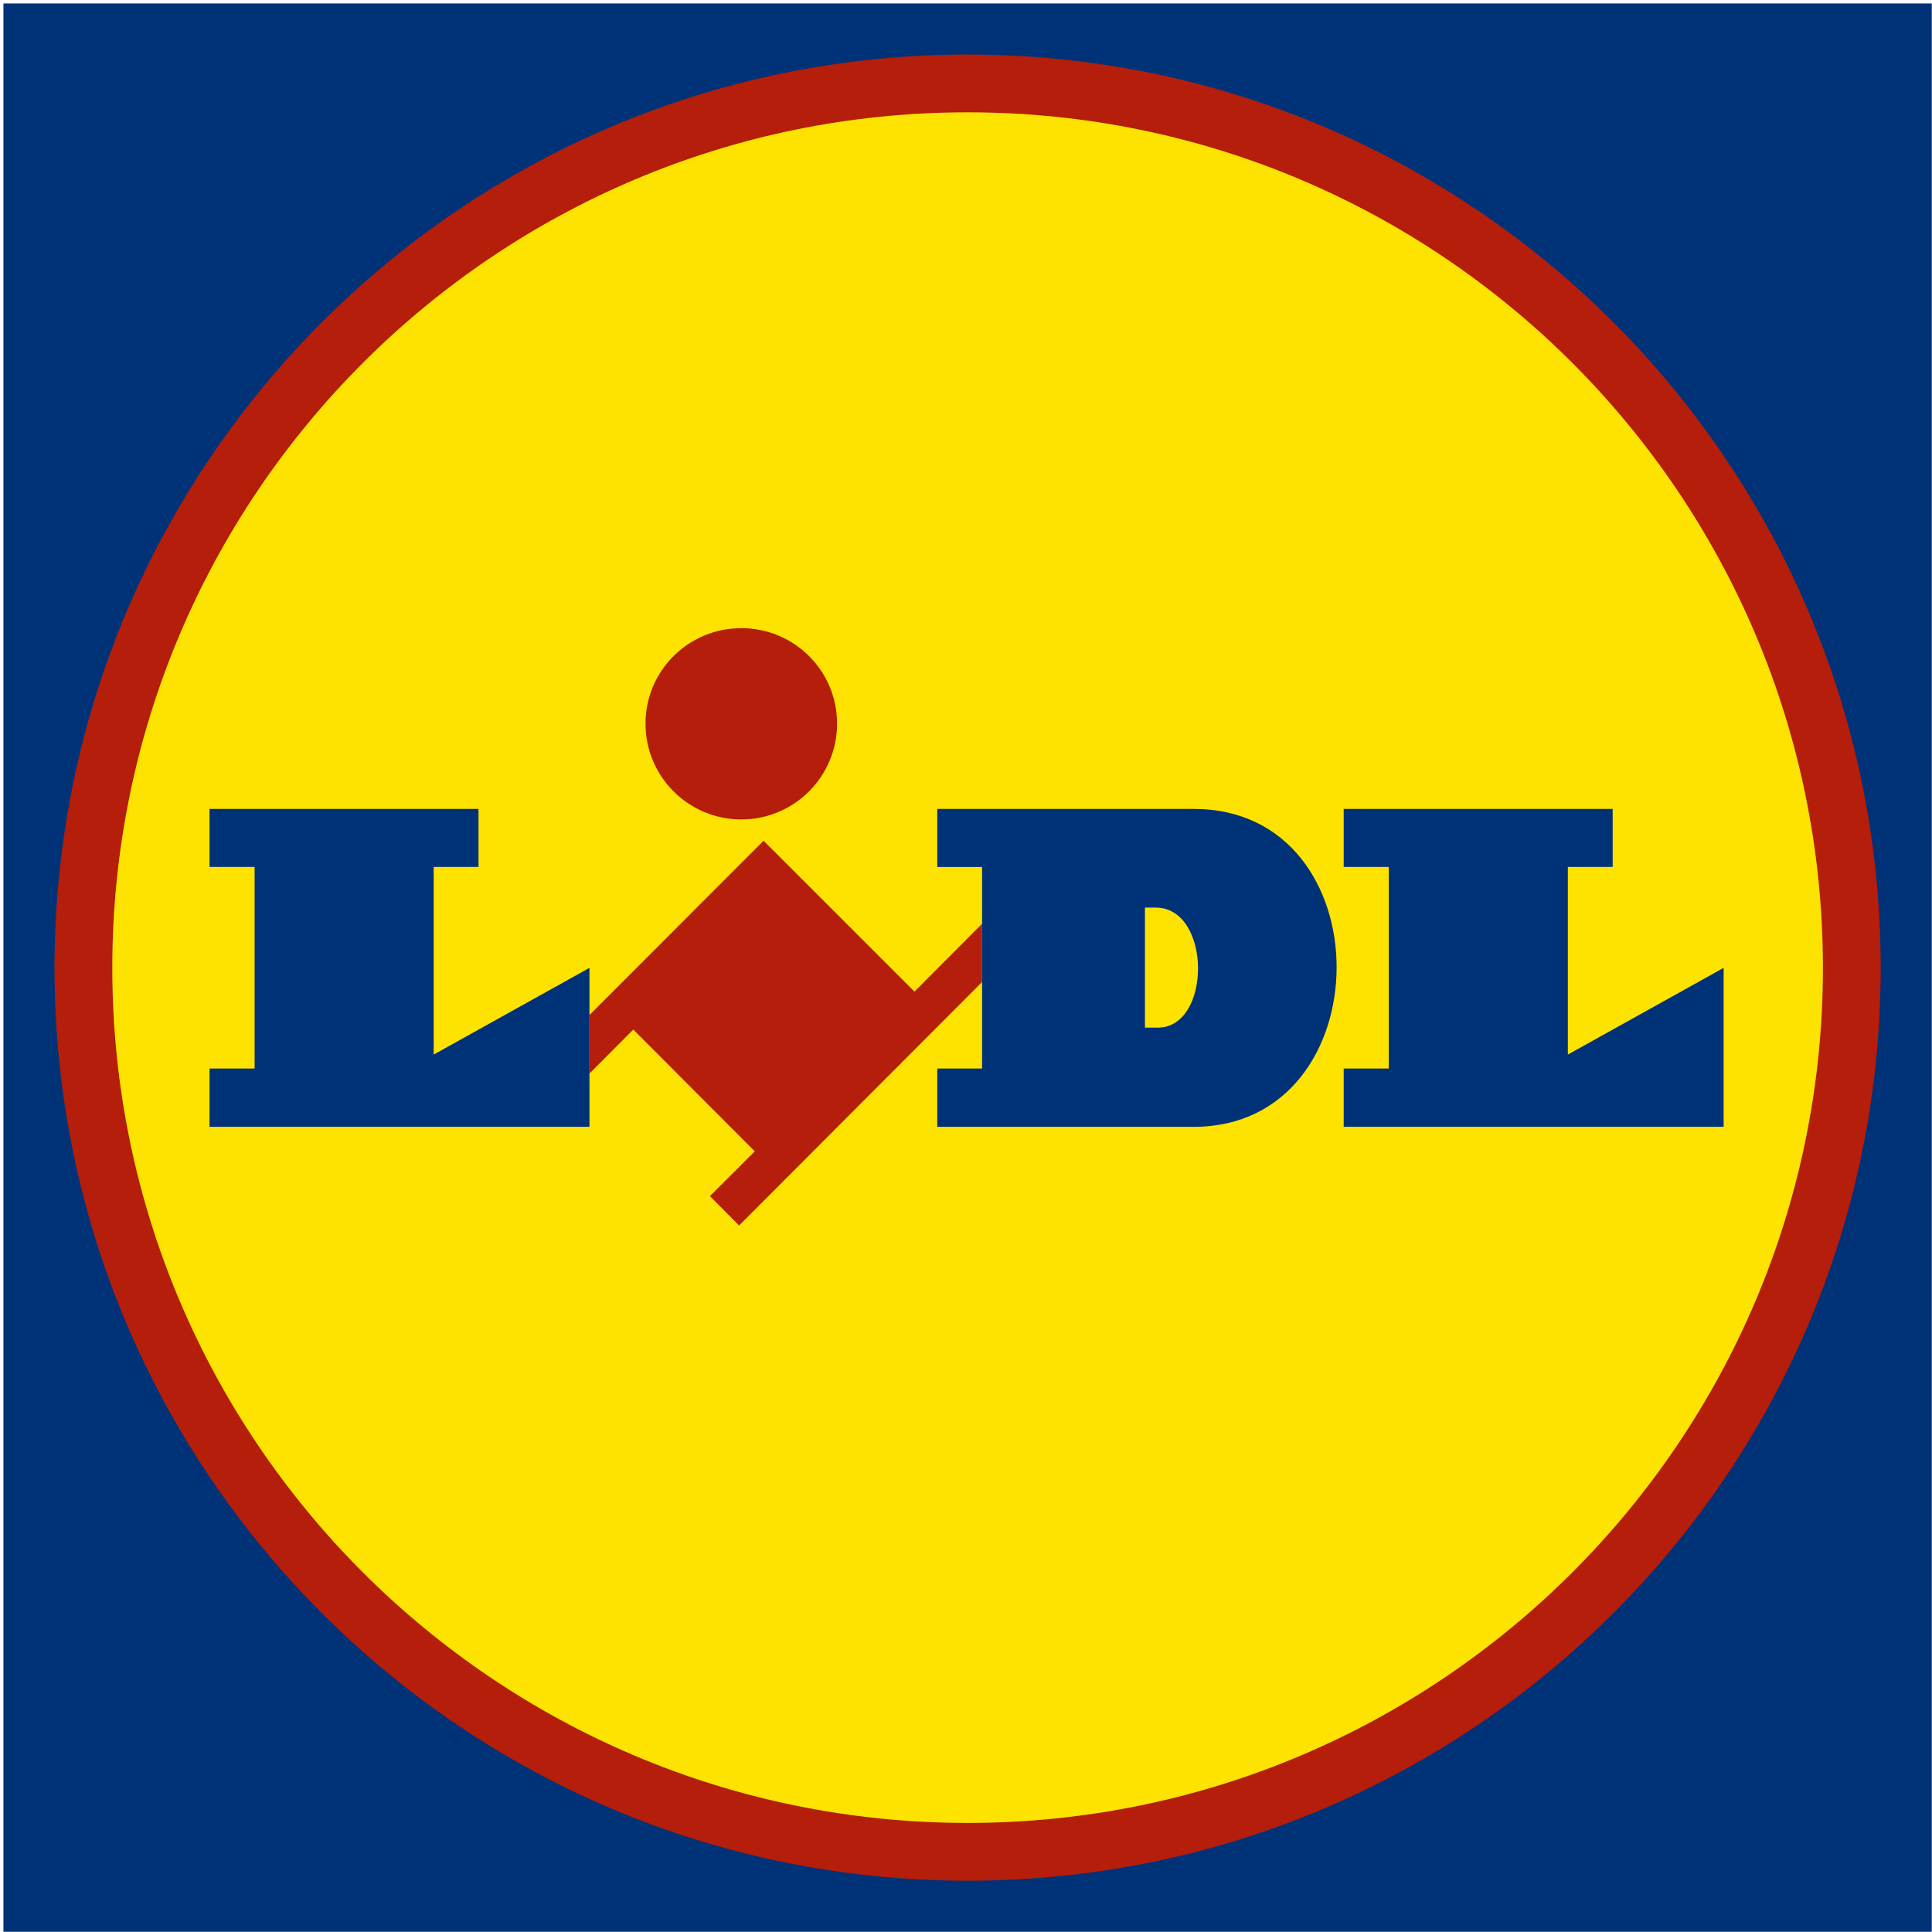
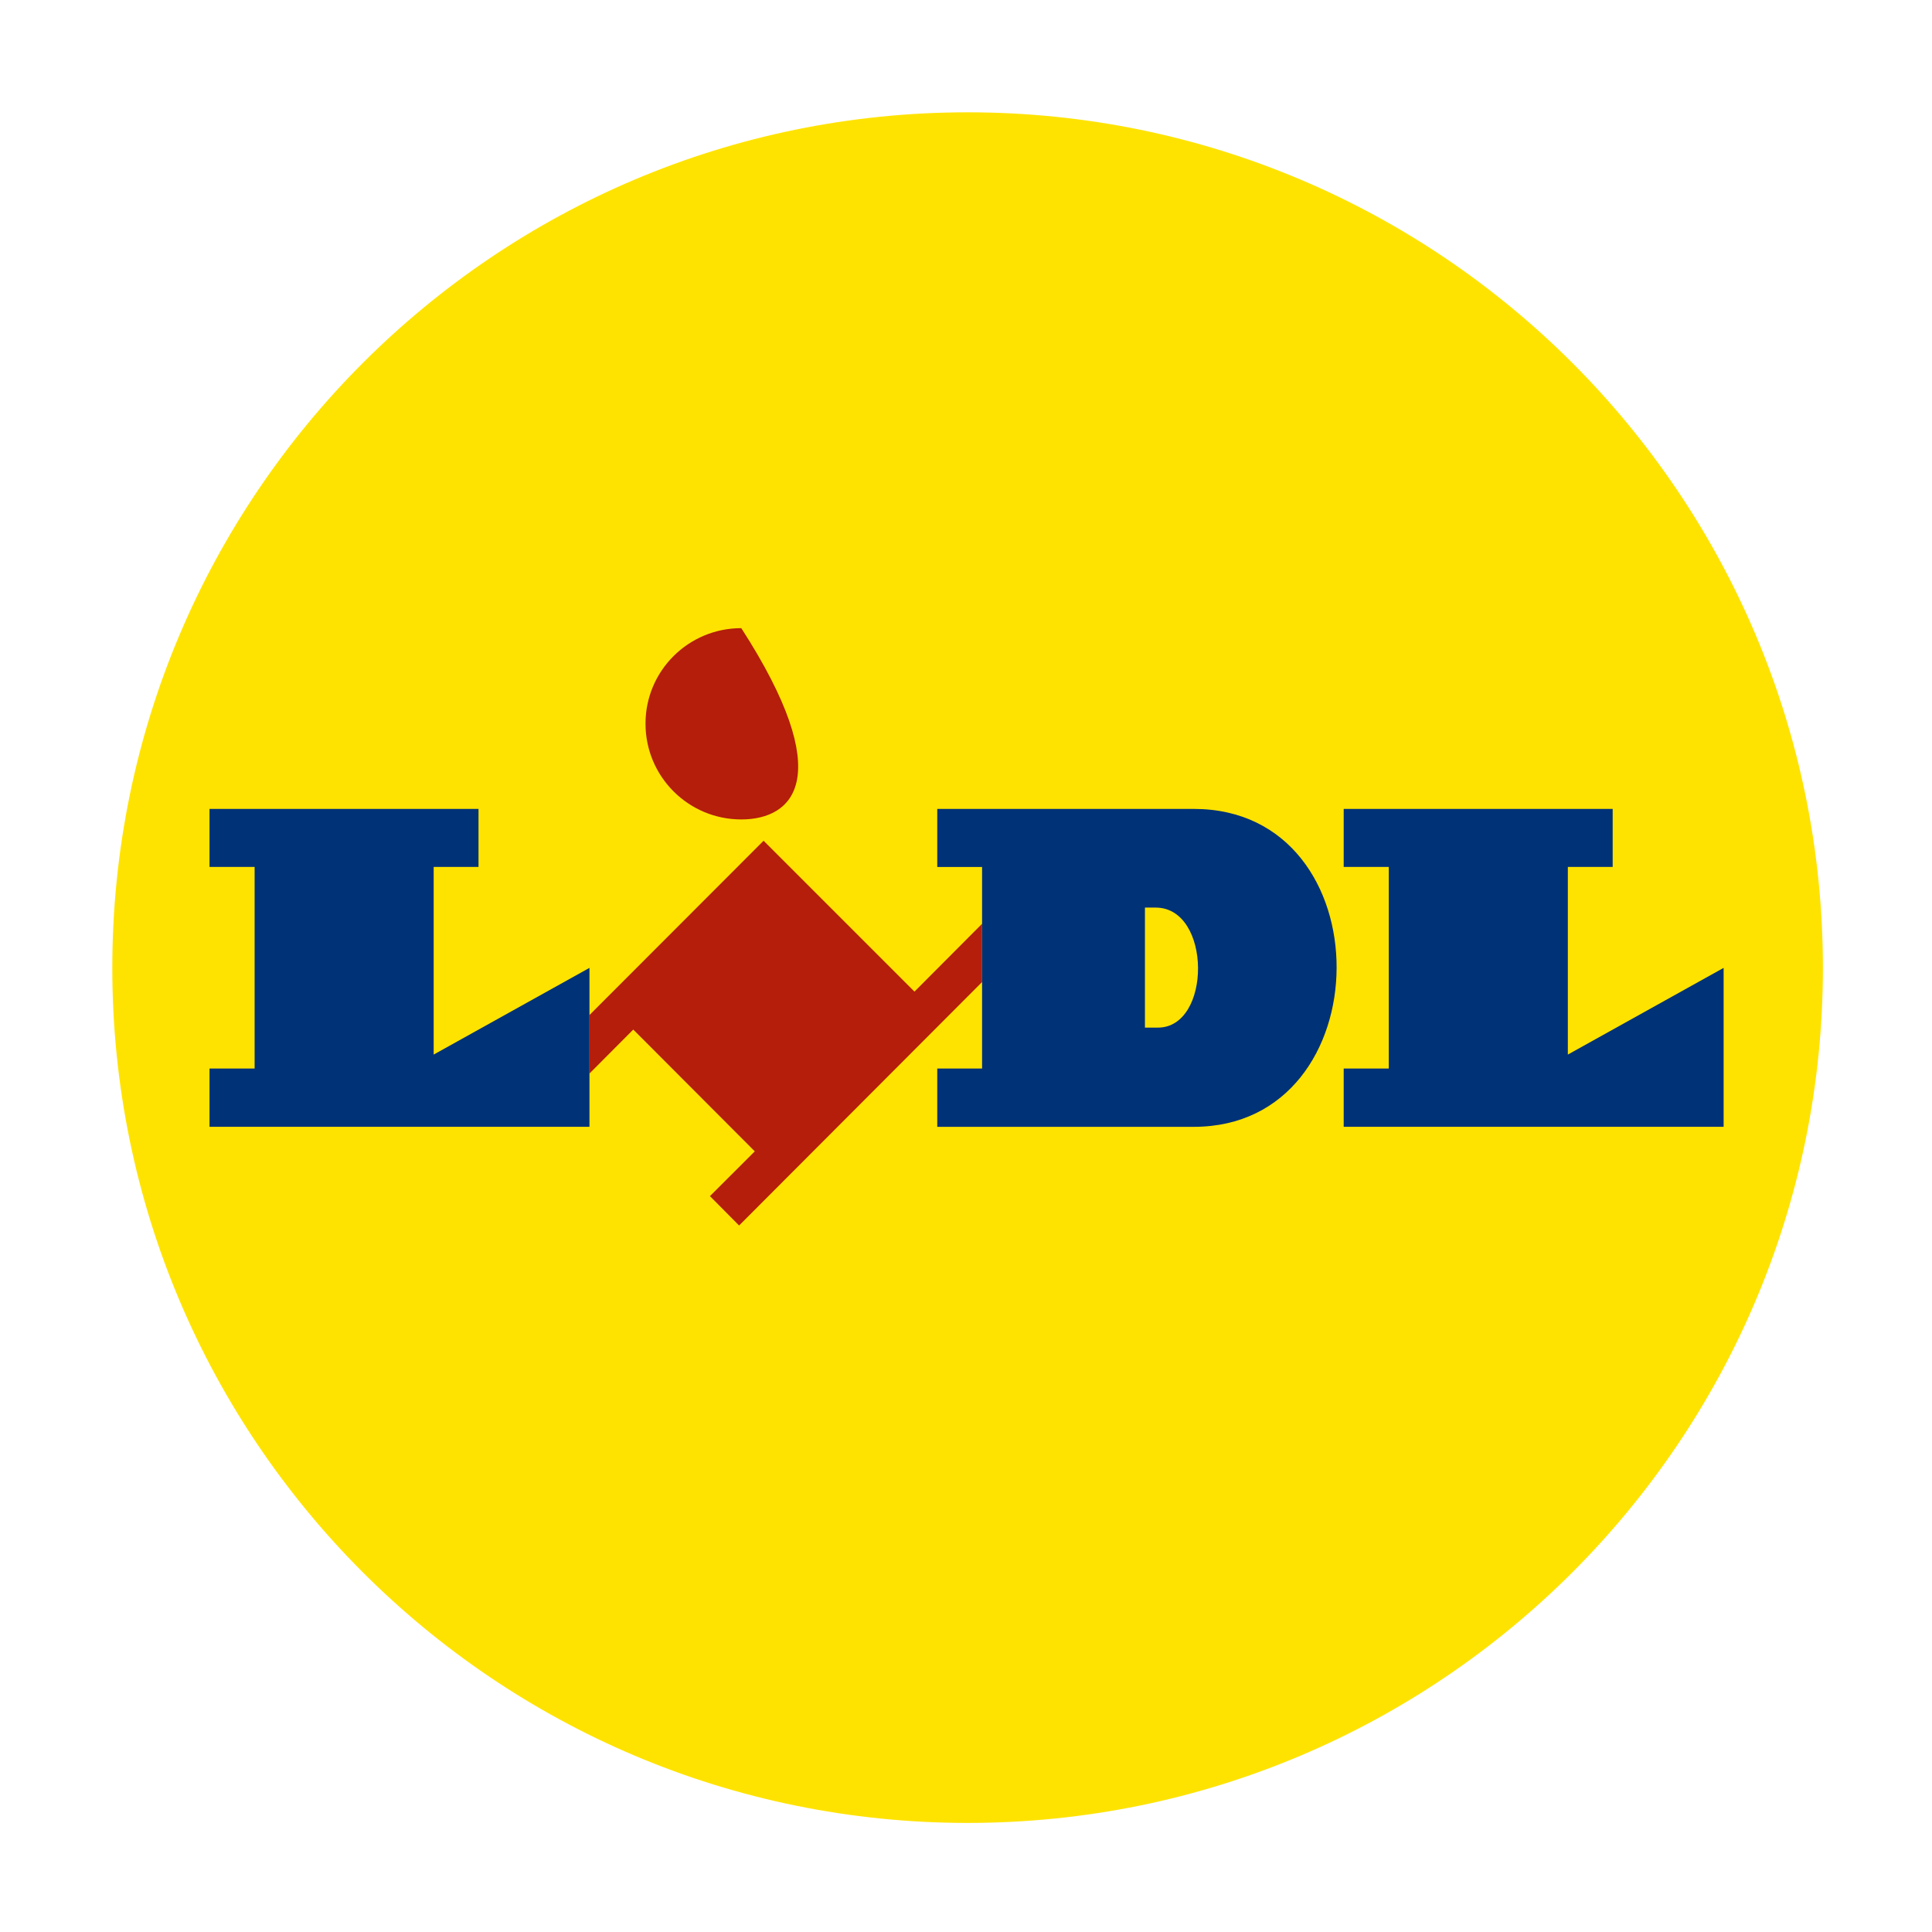
<svg xmlns="http://www.w3.org/2000/svg" width="142px" height="142px" viewBox="0 0 142 142" version="1.1">
  <title>Artboard</title>
  <desc>Created with Sketch.</desc>
  <g id="Artboard" stroke="none" stroke-width="1" fill="none" fill-rule="evenodd">
    <g id="Lidl-Logo" transform="translate(-4, -4)">
      <polygon id="Path" points="0 0 150.236 0 150.236 150.237 0 150.237" />
      <g id="Group" transform="translate(4, 4)">
-         <polygon id="Path" fill="#003278" points="141.984 141.984 141.984 0.254 0.252 0.254 0.252 141.984" />
-         <path d="M71.12,4.007 C34.07,4.007 4.006,34.07 4.006,71.137 C4.006,108.187 34.07,138.231 71.119,138.231 C108.167,138.231 138.229,108.187 138.229,71.139 C138.229,34.071 108.167,4.009 71.119,4.009 L71.12,4.007 Z" id="Path" fill="#B41E0A" />
        <path d="M71.12,8.255 C36.41,8.255 8.254,36.411 8.254,71.138 C8.254,105.826 36.41,133.983 71.119,133.983 C105.826,133.983 133.982,105.827 133.982,71.138 C133.982,36.411 105.826,8.255 71.118,8.255 L71.12,8.255 Z" id="Path" fill="#FFE300" />
        <polygon id="Path" fill="#B41E0A" points="72.18 72.18 72.18 67.896 67.212 72.883 56.122 61.793 43.322 74.607 43.322 78.907 46.545 75.672 55.475 84.622 52.18 87.914 54.322 90.074" />
        <polygon id="a" fill="#003278" points="15.4 78.535 18.714 78.535 18.714 63.72 15.4 63.72 15.4 59.454 35.17 59.454 35.17 63.72 31.875 63.72 31.875 77.51 43.325 71.138 43.325 82.82 15.4 82.82" />
-         <path d="M54.484,46.168 C58.374,46.168 61.524,49.3 61.524,53.188 C61.524,57.078 58.374,60.228 54.484,60.228 C50.594,60.228 47.444,57.078 47.444,53.188 C47.444,49.3 50.596,46.168 54.484,46.168 Z" id="Path" fill="#B41E0A" />
+         <path d="M54.484,46.168 C61.524,57.078 58.374,60.228 54.484,60.228 C50.594,60.228 47.444,57.078 47.444,53.188 C47.444,49.3 50.596,46.168 54.484,46.168 Z" id="Path" fill="#B41E0A" />
        <path d="M68.887,59.453 L68.887,63.721 L72.182,63.721 L72.182,78.536 L68.887,78.536 L68.887,82.821 L87.737,82.821 C101.669,82.821 101.813,59.454 87.737,59.454 L68.887,59.453 Z M84.152,66.707 L84.942,66.707 C89.066,66.707 89.068,75.547 85.09,75.529 L84.152,75.529 L84.152,66.707 Z" id="Shape" fill="#003278" fill-rule="nonzero" />
        <g id="a-link" transform="translate(98.36, 59)" fill="#003278">
          <polygon id="a" points="0.4 19.535 3.714 19.535 3.714 4.72 0.4 4.72 0.4 0.454 20.17 0.454 20.17 4.72 16.875 4.72 16.875 18.51 28.325 12.138 28.325 23.82 0.4 23.82" />
        </g>
      </g>
    </g>
  </g>
</svg>